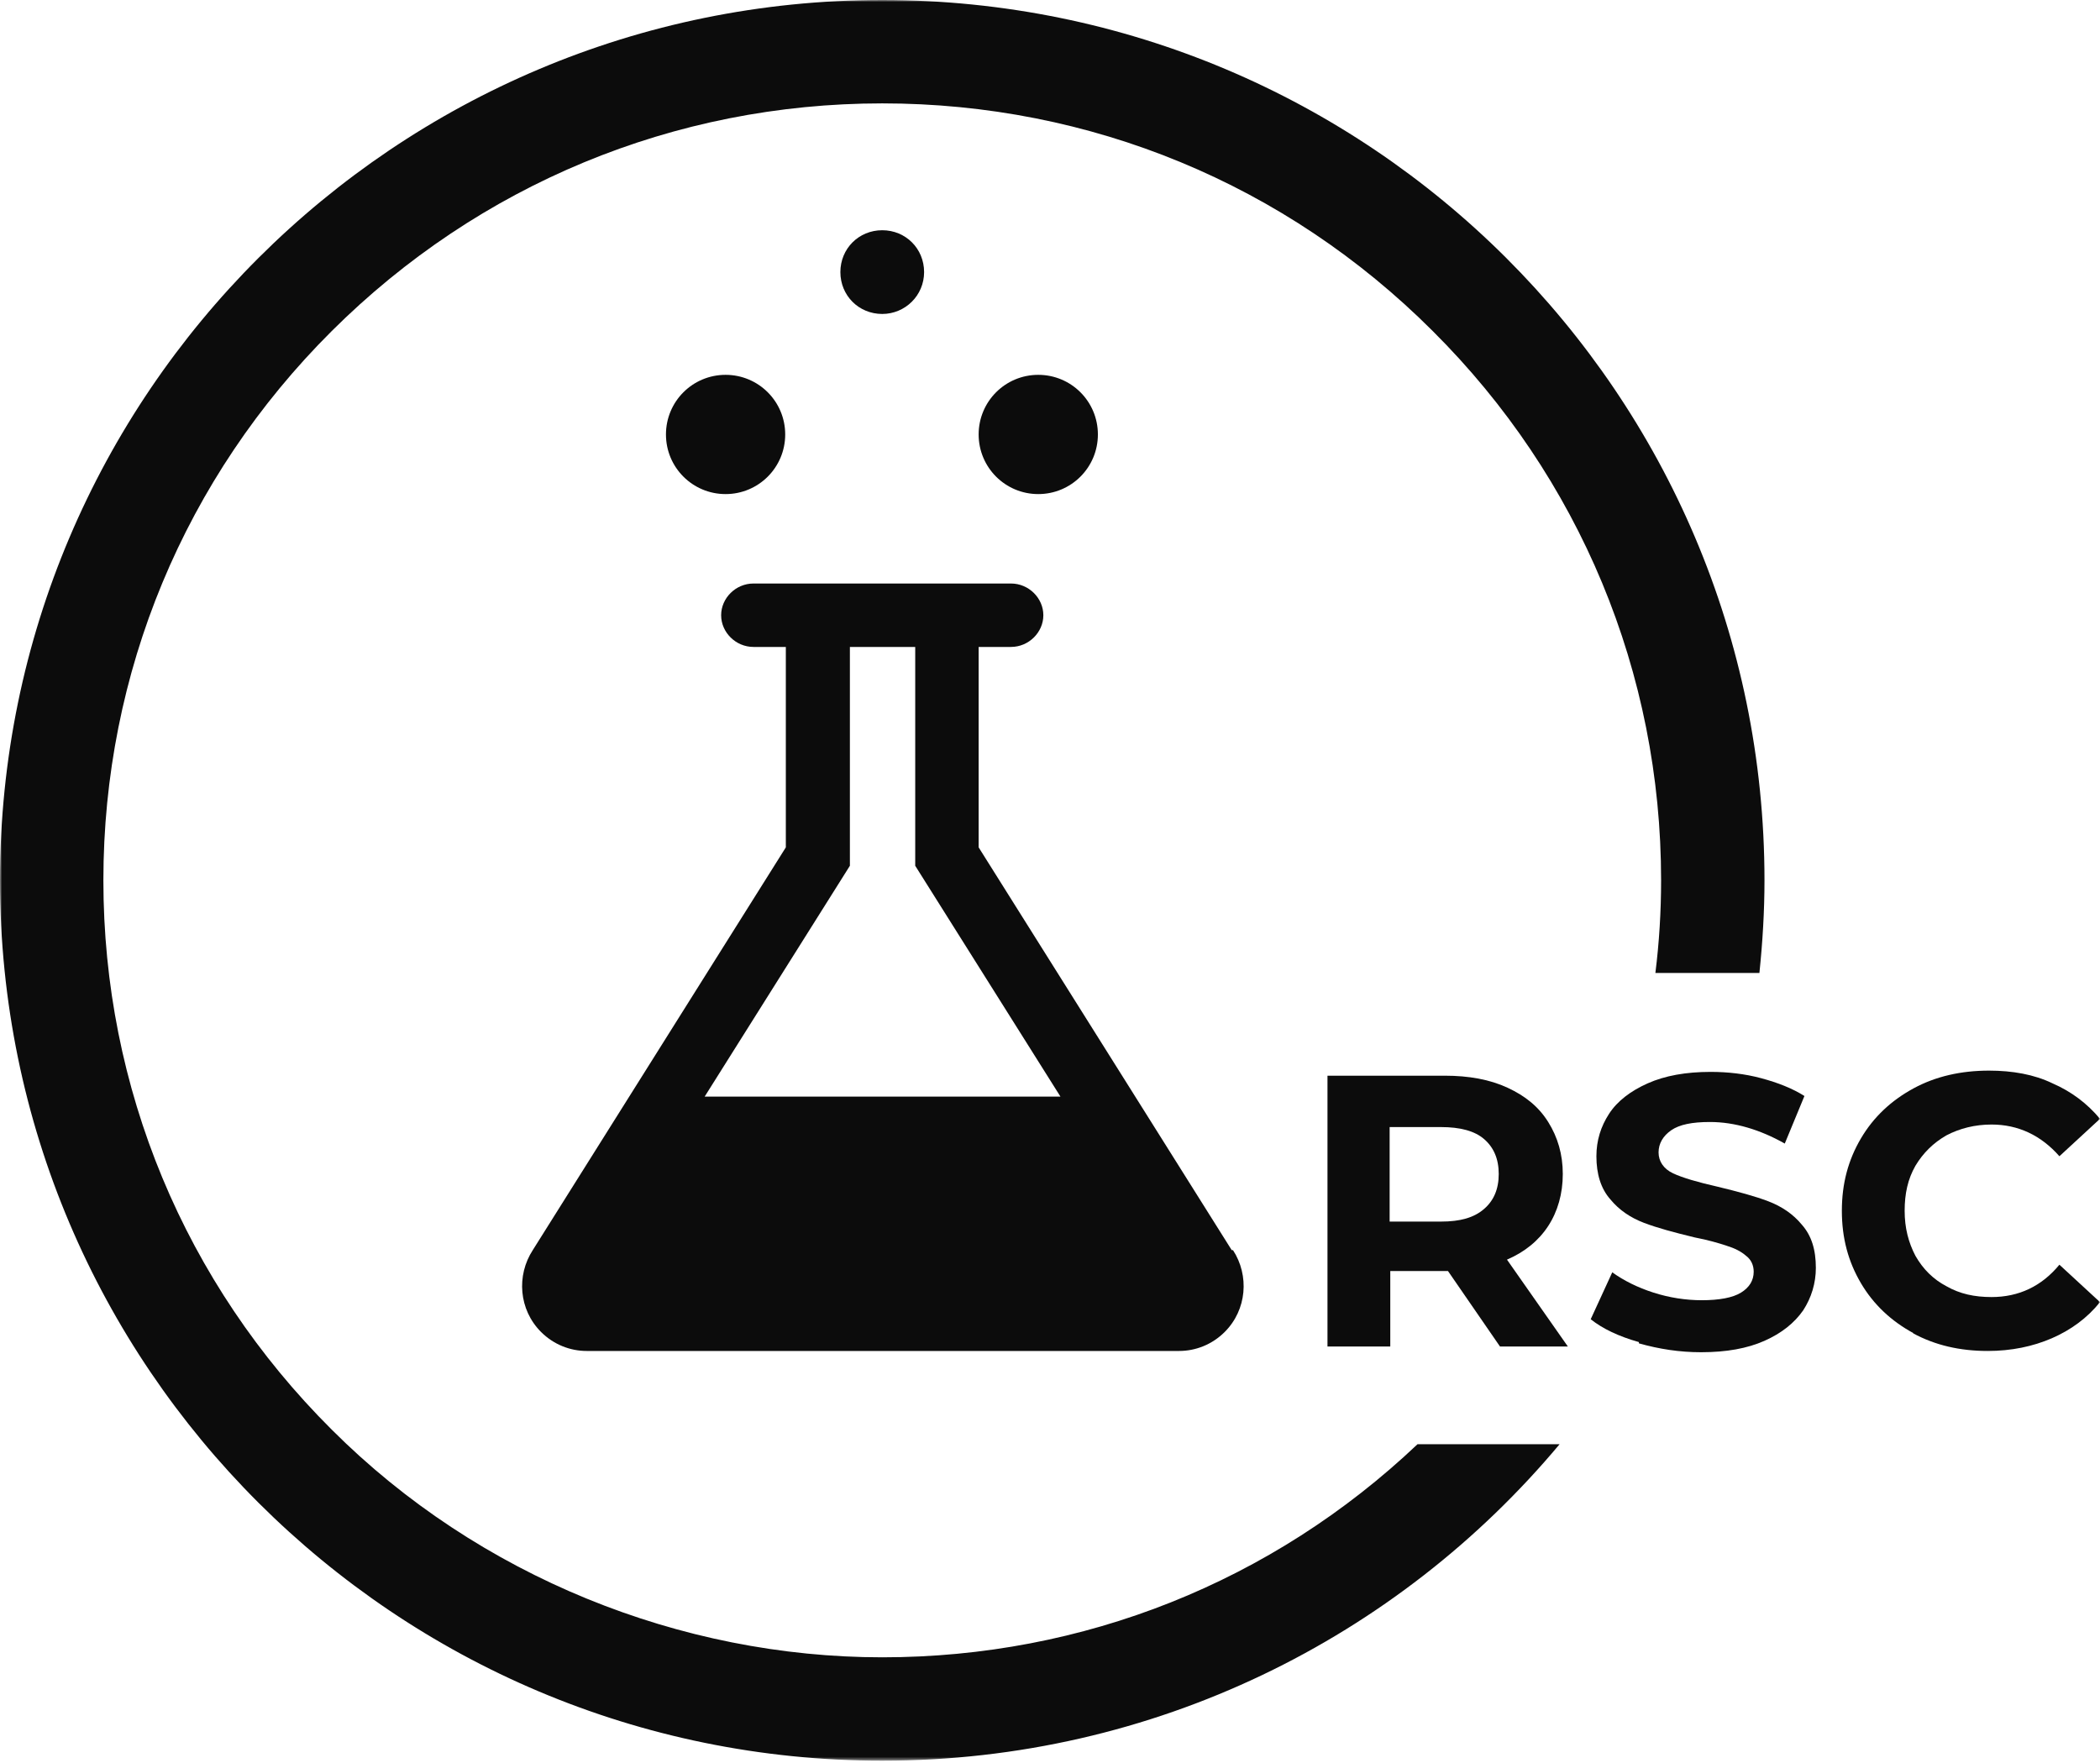
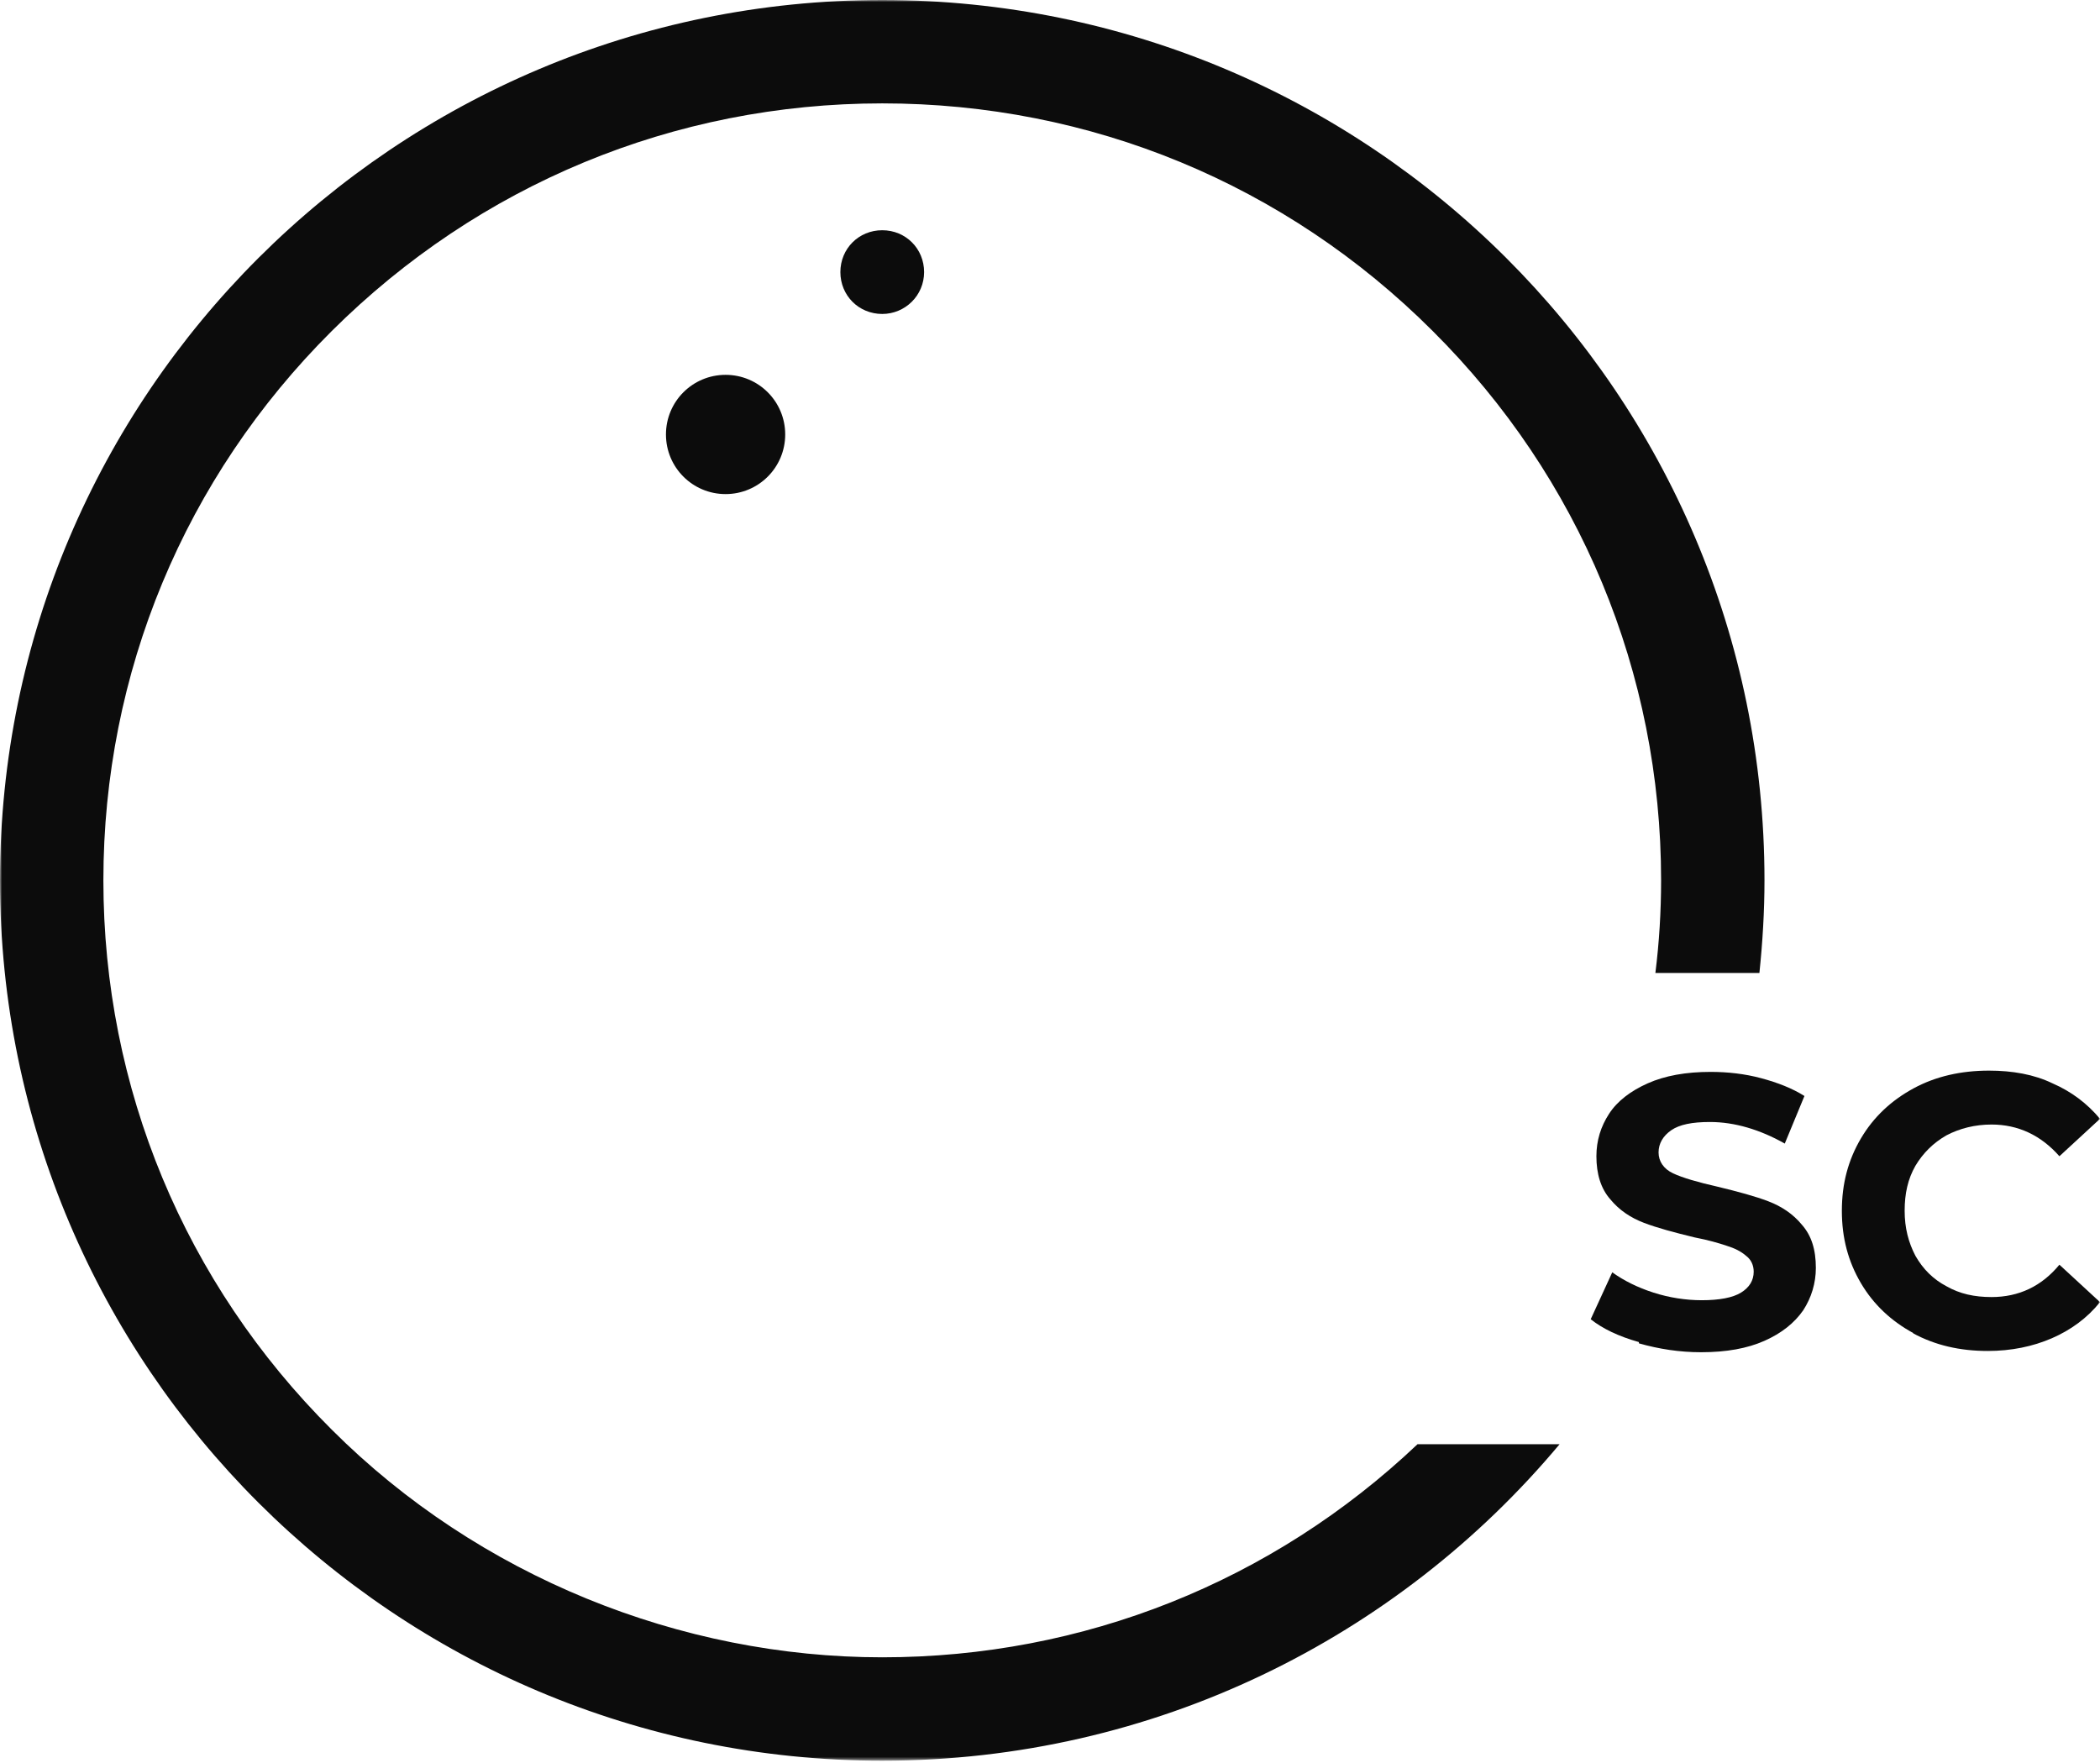
<svg xmlns="http://www.w3.org/2000/svg" width="499" height="419" viewBox="0 0 499 419" fill="none">
  <mask id="mask0_40_1723" style="mask-type:luminance" maskUnits="userSpaceOnUse" x="0" y="0" width="500" height="419">
    <path d="M499.151 0H0V418.412H499.151V0Z" fill="white" />
  </mask>
  <g mask="url(#mask0_40_1723)">
    <path d="M419.275 209.206C419.275 93.6 325.382 0 209.637 0C93.892 0 0 93.75 0 209.206C0 324.661 93.892 418.412 209.637 418.412C274.292 418.412 332.164 389.171 370.595 343.2H336.836C302.324 375.907 257.412 393.844 209.637 393.844C161.862 393.844 113.786 374.702 78.821 339.733C43.856 304.916 24.566 258.493 24.566 209.206C24.566 159.919 43.856 113.496 78.821 78.678C113.786 43.861 160.204 24.568 209.637 24.568C259.07 24.568 305.489 43.71 340.453 78.678C375.418 113.496 394.709 159.919 394.709 209.206C394.709 216.591 394.257 223.977 393.352 231.212H418.069C418.822 223.977 419.275 216.591 419.275 209.206Z" fill="#0C0C0C" />
-     <path d="M167.439 260.603L201.951 205.739V153.739H217.474V205.739L251.987 260.603H167.589H167.439ZM292.678 297.079L232.545 201.368V153.739H240.231C244.451 153.739 247.918 150.272 247.918 146.203C247.918 142.133 244.451 138.667 240.231 138.667H179.043C174.823 138.667 171.357 142.133 171.357 146.203C171.357 150.272 174.823 153.739 179.043 153.739H186.729V201.368L126.596 297.079C122.678 303.108 123.281 311.247 128.555 316.522C131.57 319.537 135.488 321.044 139.407 321.044H280.169C284.088 321.044 288.006 319.537 291.021 316.522C296.295 311.247 296.898 303.108 292.98 297.079H292.678Z" fill="#0C0C0C" />
    <path d="M209.637 74.609C215.063 74.609 219.584 70.237 219.584 64.661C219.584 59.084 215.214 54.713 209.637 54.713C204.061 54.713 199.69 59.084 199.69 64.661C199.69 70.237 204.061 74.609 209.637 74.609Z" fill="#0C0C0C" />
    <path d="M172.412 117.414C180.249 117.414 186.579 111.084 186.579 103.246C186.579 95.408 180.249 89.078 172.412 89.078C164.575 89.078 158.245 95.408 158.245 103.246C158.245 111.084 164.575 117.414 172.412 117.414Z" fill="#0C0C0C" />
-     <path d="M246.712 117.414C254.549 117.414 260.879 111.084 260.879 103.246C260.879 95.408 254.549 89.078 246.712 89.078C238.875 89.078 232.545 95.408 232.545 103.246C232.545 111.084 238.875 117.414 246.712 117.414Z" fill="#0C0C0C" />
-     <path d="M352.661 270.701C350.4 268.742 346.934 267.838 342.413 267.838H330.205V290.296H342.413C346.934 290.296 350.249 289.391 352.661 287.281C354.921 285.322 356.127 282.609 356.127 278.991C356.127 275.374 354.921 272.661 352.661 270.701ZM356.429 319.988L344.07 302.052H330.356V319.988H315.435V255.629H343.317C349.044 255.629 354.017 256.533 358.237 258.493C362.457 260.452 365.622 263.015 367.882 266.632C370.143 270.249 371.349 274.319 371.349 278.991C371.349 283.664 370.143 287.884 367.882 291.351C365.622 294.817 362.306 297.53 358.086 299.339L372.554 319.988H356.579H356.429Z" fill="#0C0C0C" />
    <path d="M389.434 318.933C384.611 317.577 380.844 315.768 377.98 313.508L383.104 302.354C385.817 304.313 389.133 305.971 392.9 307.177C396.668 308.383 400.587 308.986 404.354 308.986C408.574 308.986 411.739 308.383 413.698 307.177C415.657 305.971 416.712 304.313 416.712 302.203C416.712 300.696 416.11 299.339 414.904 298.435C413.698 297.38 412.191 296.626 410.232 296.023C408.423 295.42 405.861 294.667 402.696 294.064C397.723 292.858 393.805 291.803 390.64 290.598C387.475 289.392 384.762 287.583 382.652 285.02C380.391 282.458 379.336 278.991 379.336 274.771C379.336 271.003 380.391 267.687 382.351 264.673C384.31 261.658 387.475 259.247 391.544 257.438C395.613 255.629 400.587 254.725 406.464 254.725C410.533 254.725 414.603 255.177 418.521 256.232C422.439 257.287 425.906 258.644 428.769 260.453L424.097 271.757C418.22 268.441 412.191 266.632 406.314 266.632C402.094 266.632 399.079 267.235 397.12 268.591C395.161 269.948 394.106 271.757 394.106 273.867C394.106 275.977 395.312 277.786 397.572 278.841C399.833 279.896 403.45 280.951 408.122 282.006C413.095 283.212 417.014 284.267 420.179 285.473C423.344 286.679 426.056 288.487 428.166 291.05C430.427 293.612 431.482 296.928 431.482 301.299C431.482 304.916 430.427 308.383 428.468 311.397C426.358 314.412 423.344 316.823 419.274 318.632C415.205 320.441 410.232 321.345 404.204 321.345C399.079 321.345 394.257 320.592 389.434 319.235V318.933Z" fill="#0C0C0C" />
    <path d="M454.691 316.823C449.417 313.959 445.197 310.04 442.182 304.916C439.168 299.791 437.661 294.215 437.661 287.733C437.661 281.252 439.168 275.675 442.182 270.551C445.197 265.426 449.417 261.507 454.691 258.643C459.966 255.779 465.995 254.423 472.626 254.423C478.202 254.423 483.326 255.327 487.697 257.438C492.218 259.397 495.986 262.261 499 265.878L489.355 274.771C484.984 269.797 479.558 267.235 473.229 267.235C469.31 267.235 465.693 268.139 462.528 269.797C459.363 271.606 456.952 274.017 455.143 277.032C453.335 280.197 452.581 283.664 452.581 287.733C452.581 291.803 453.486 295.27 455.143 298.435C456.952 301.6 459.363 304.012 462.528 305.67C465.693 307.478 469.159 308.232 473.229 308.232C479.709 308.232 485.135 305.67 489.355 300.545L499 309.438C495.986 313.206 492.067 316.069 487.546 318.029C483.025 319.988 477.901 321.044 472.324 321.044C465.693 321.044 459.815 319.687 454.541 316.823H454.691Z" fill="#0C0C0C" />
  </g>
</svg>